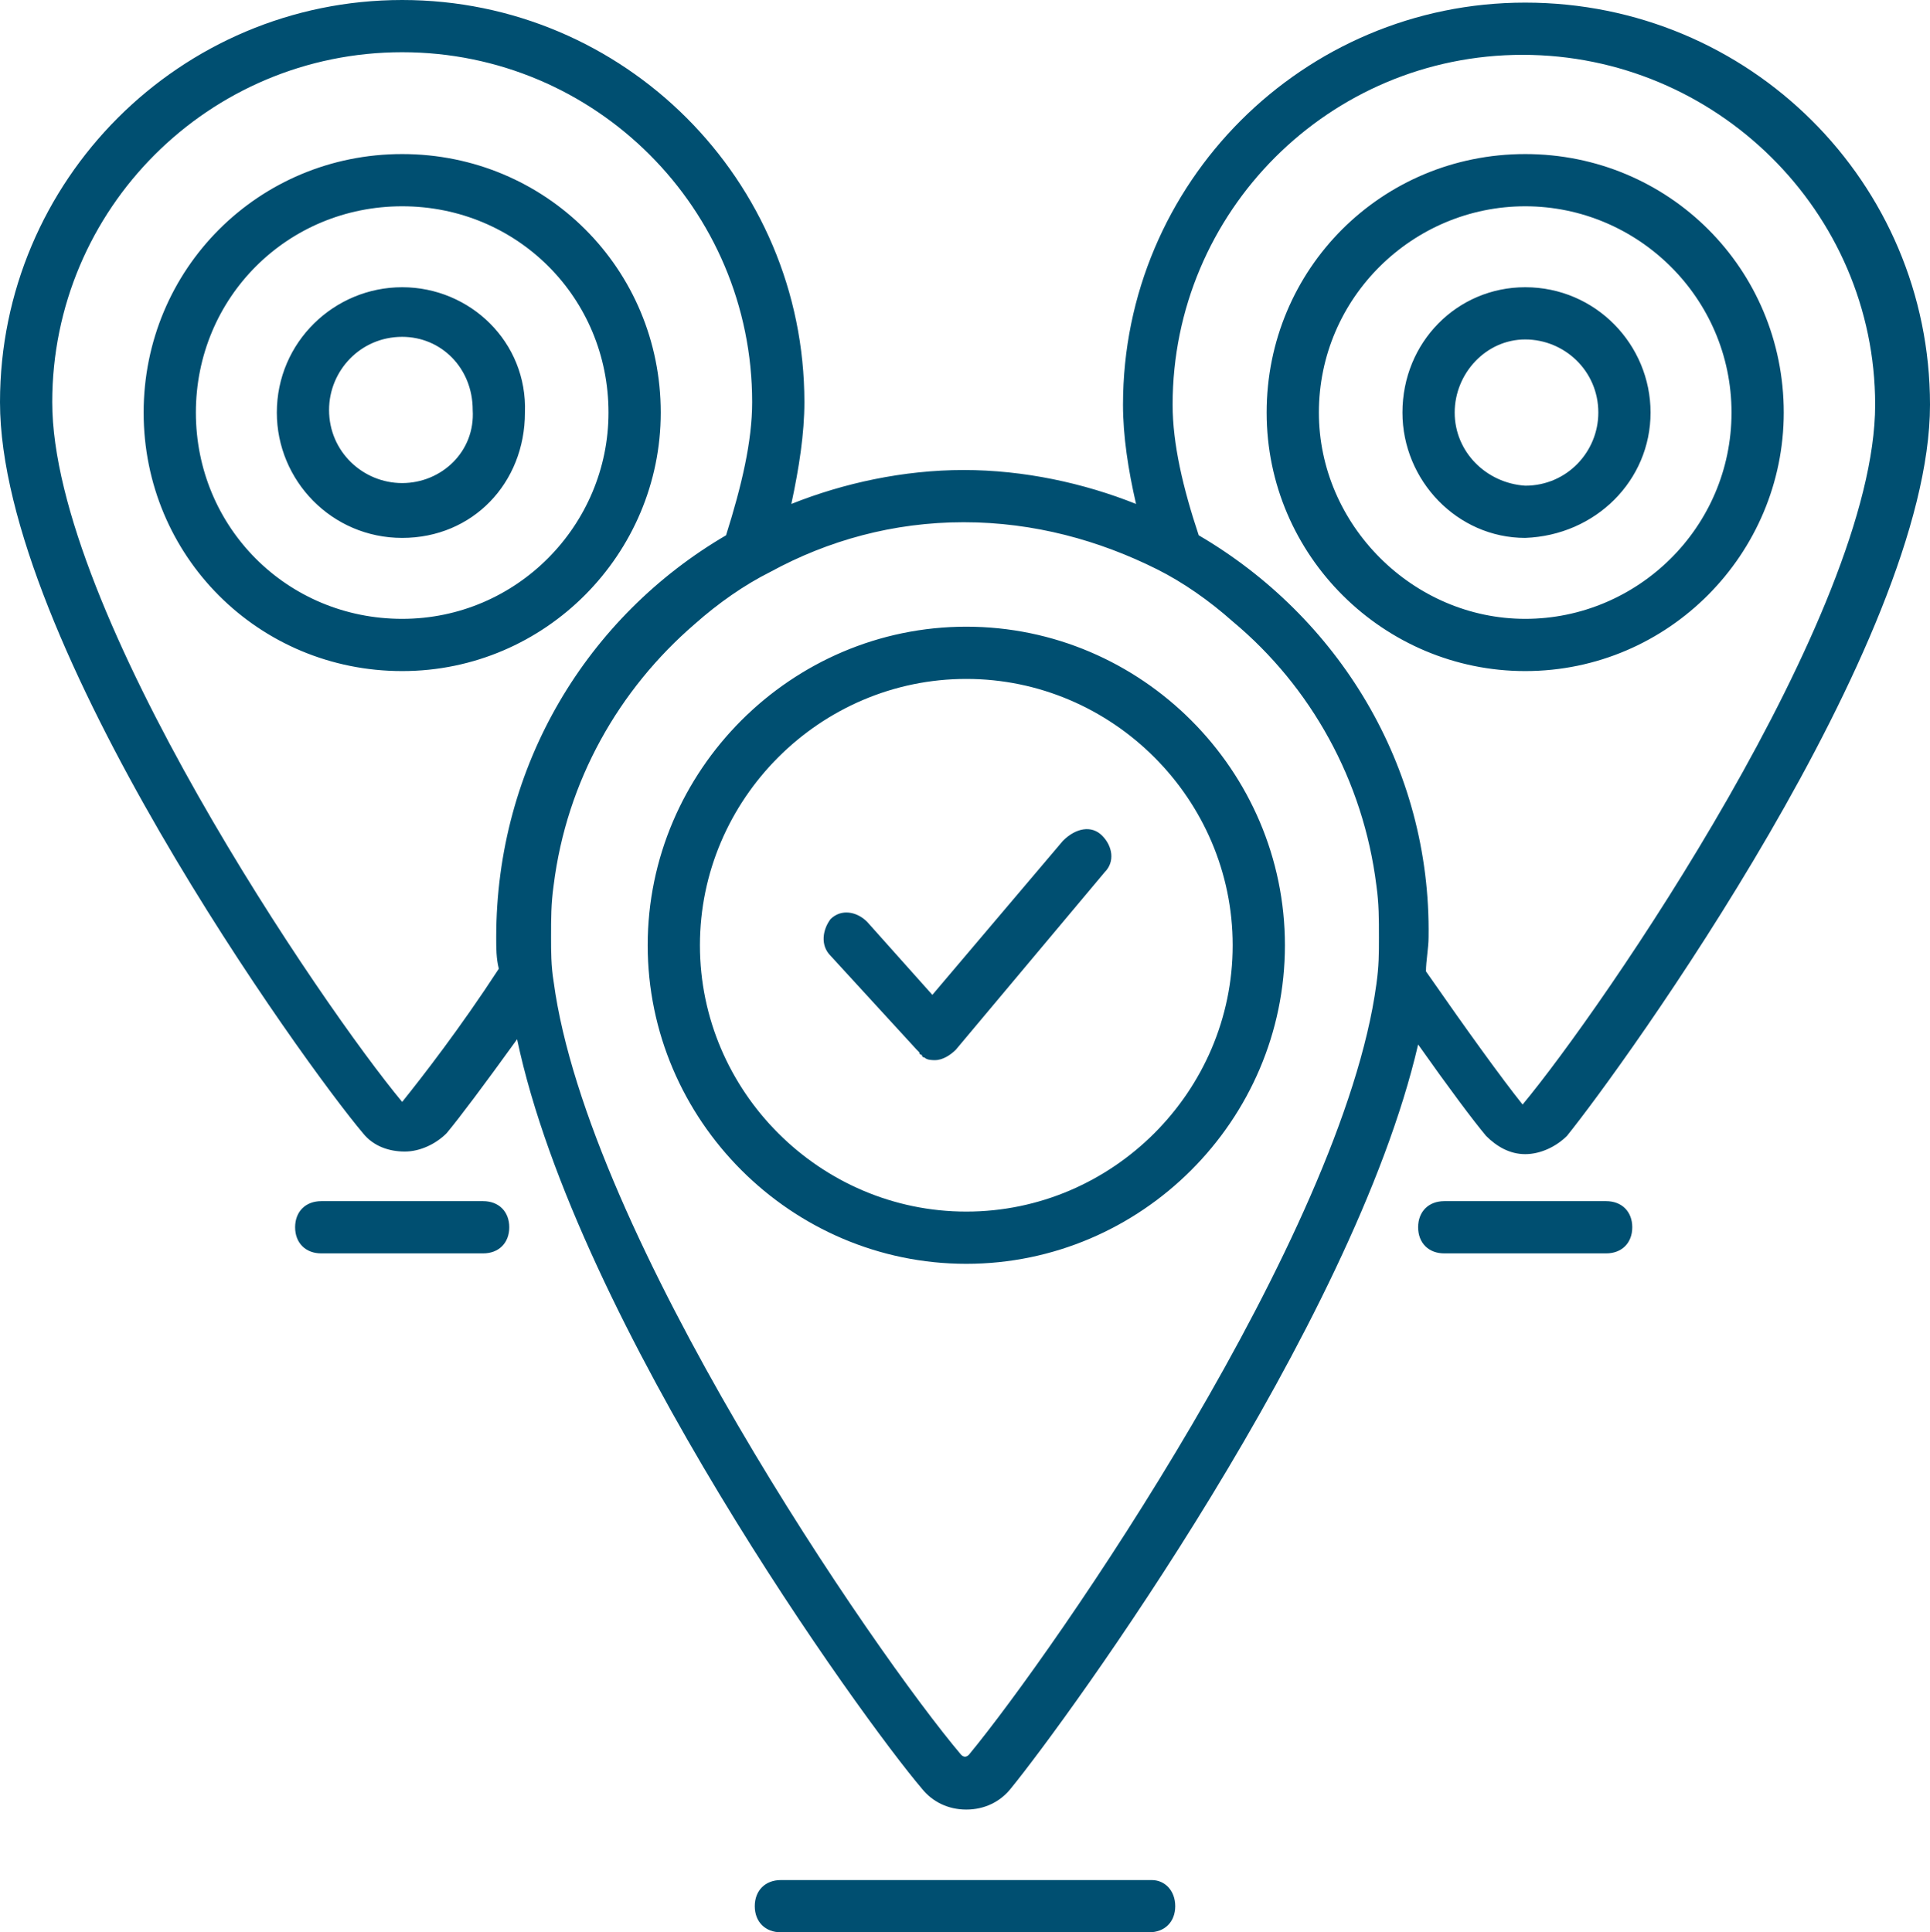
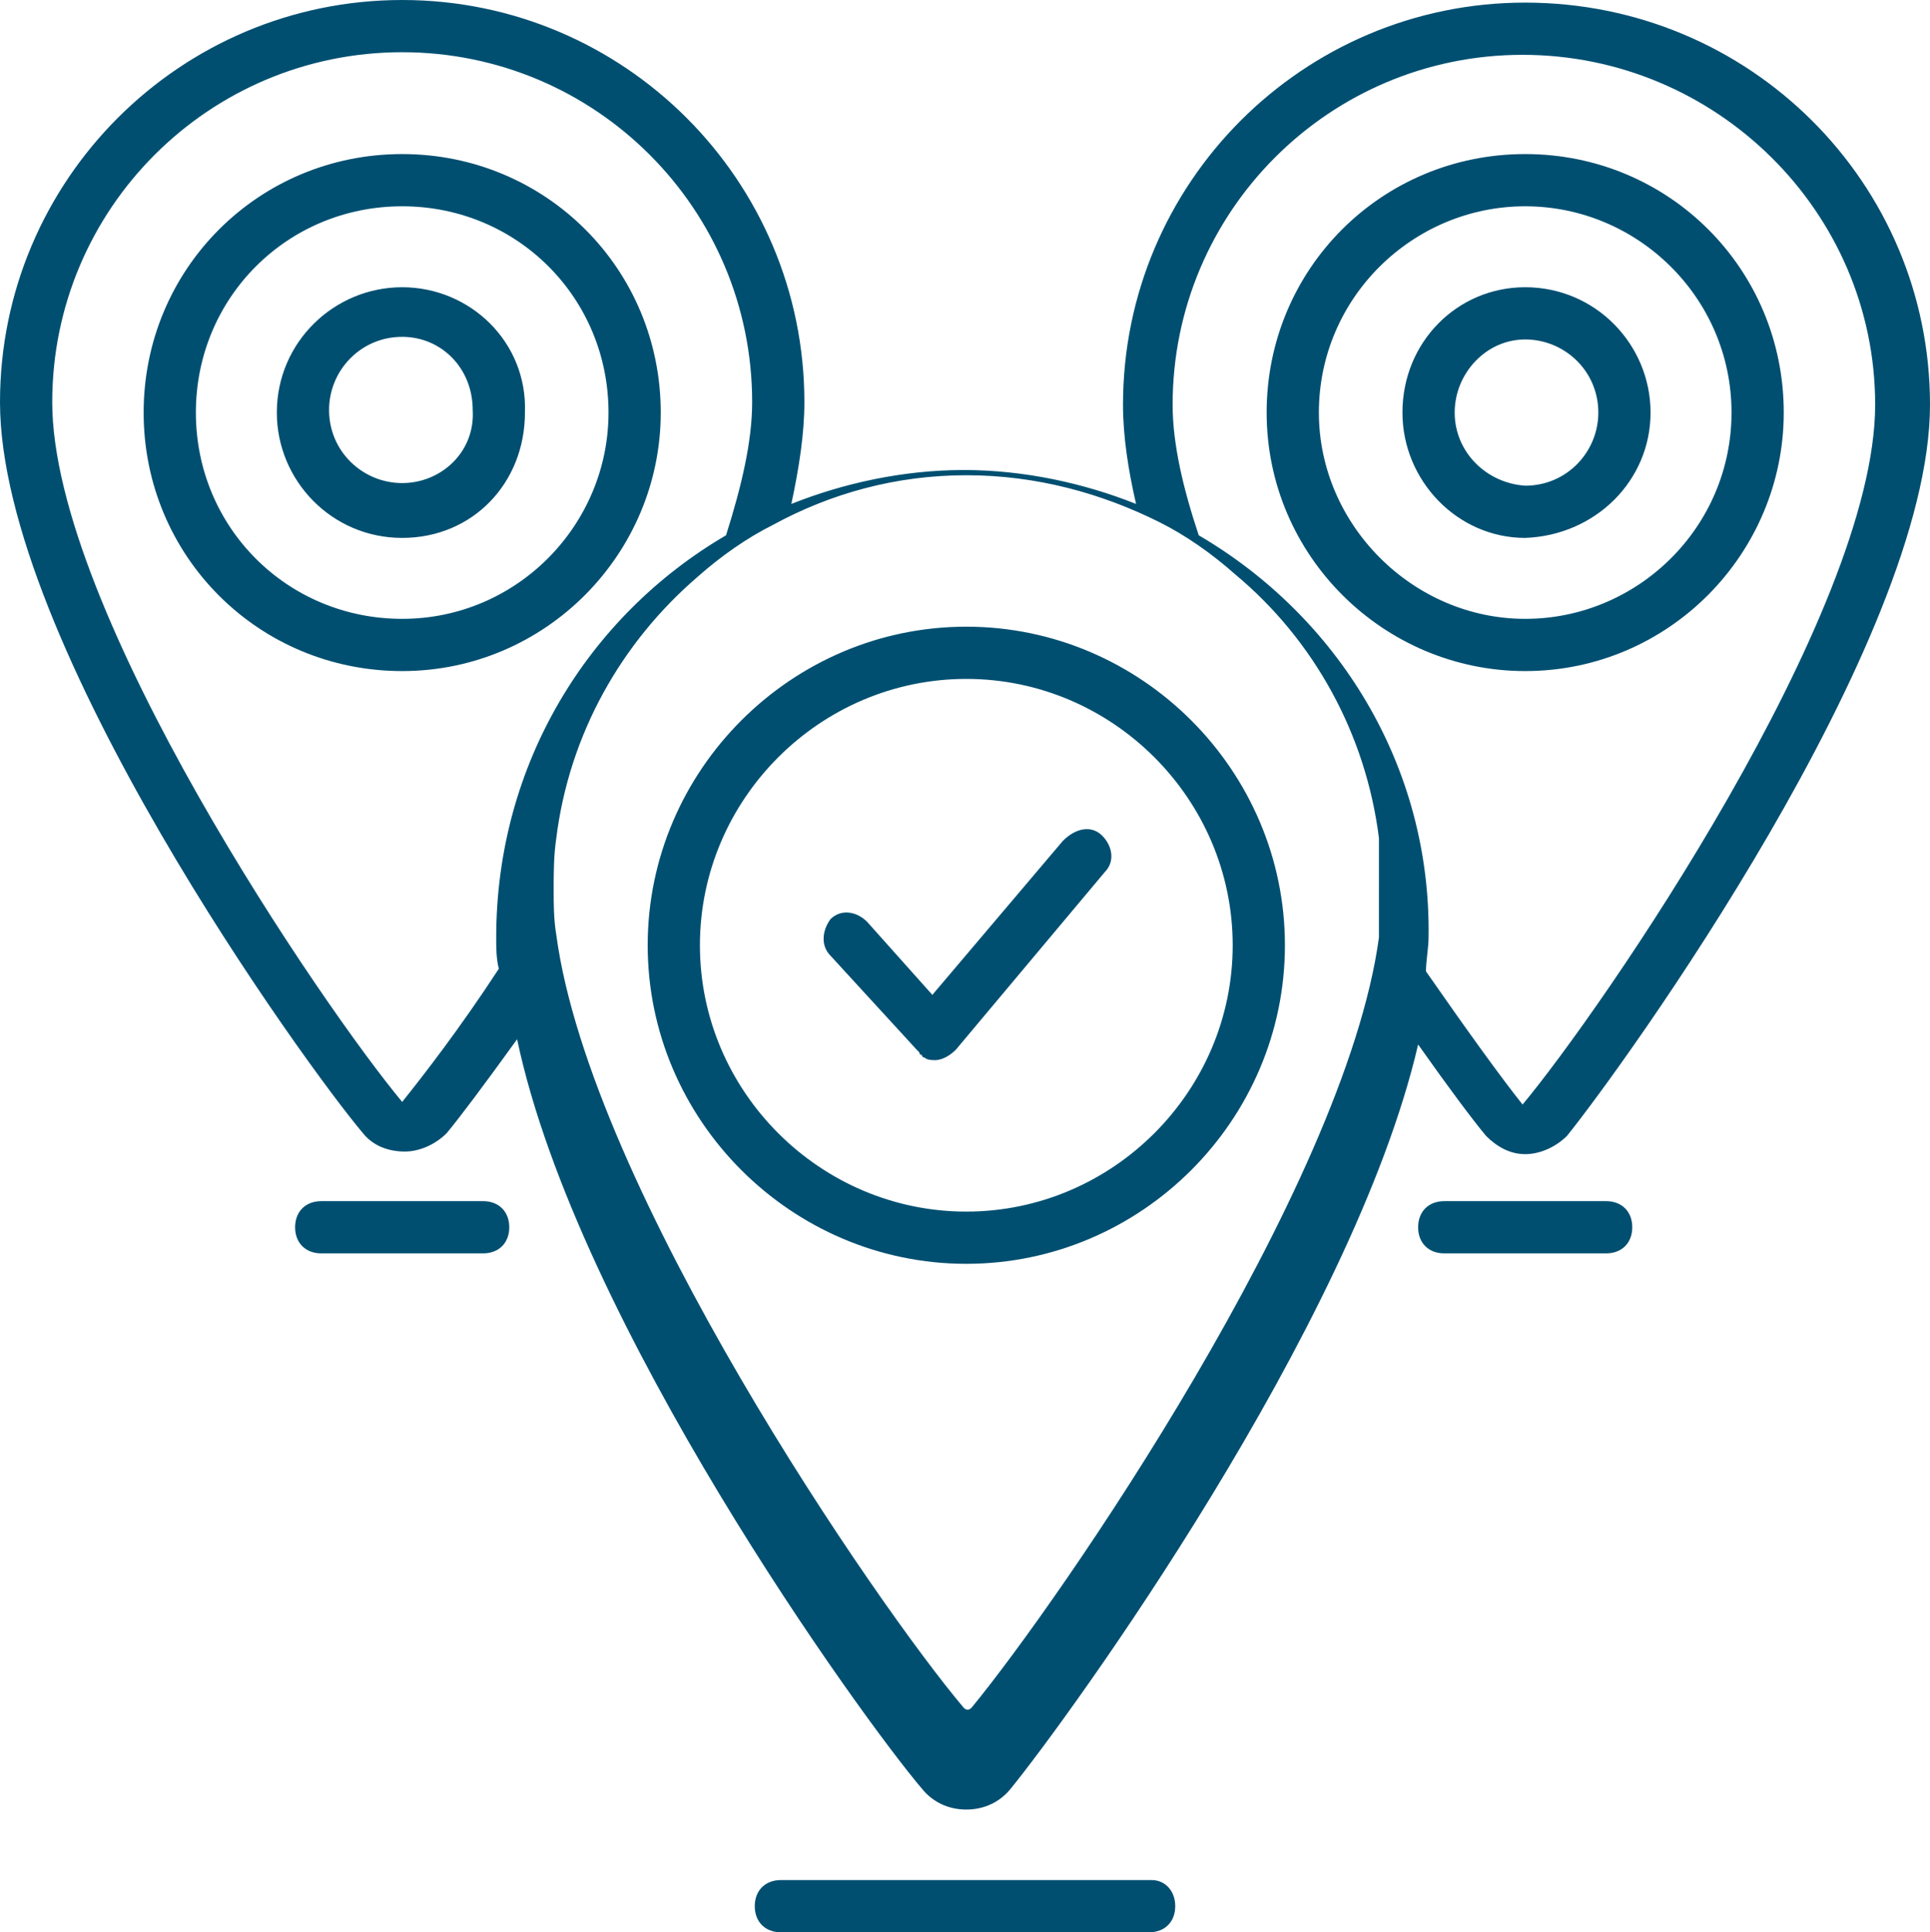
<svg xmlns="http://www.w3.org/2000/svg" version="1.1" id="Layer_1" x="0px" y="0px" viewBox="0 0 221.7 222" style="enable-background:new 0 0 221.7 222;" xml:space="preserve">
  <style type="text/css">
	.st0{fill:#004F71;}
</style>
-   <path class="st0" d="M175.2,132.6c1.8,0,3.6-0.9,4.8-2.1c6.3-7.8,41.7-56.7,41.7-84c0-25.5-20.7-46.2-46.5-46.2  C149.7,0.3,129,21,129,46.5c0,3.6,0.6,7.5,1.5,11.4c-6-2.4-12.9-3.9-19.8-3.9s-13.8,1.5-19.8,3.9c0.9-4.2,1.5-8.1,1.5-11.7  C92.4,20.7,71.7,0,46.2,0S0,20.7,0,46.2c0,27.6,35.1,76.2,41.7,84c1.2,1.5,3,2.1,4.8,2.1s3.6-0.9,4.8-2.1c1.5-1.8,4.2-5.4,8.1-10.8  c6.9,32.7,39.6,78,46.5,86.1c1.2,1.5,3,2.4,5.1,2.4s3.9-0.9,5.1-2.4c6.6-8.1,39.3-53.1,46.8-85.5c3.6,5.1,6.3,8.7,7.8,10.5  C171.9,131.7,173.4,132.6,175.2,132.6z M158.4,107.7c0,1.8,0,3.3-0.3,5.4c-3.9,28.8-36.9,76.5-46.8,88.5c-0.3,0.3-0.6,0.3-0.9,0  c-9.9-11.7-42.9-59.7-46.8-88.8c-0.3-1.8-0.3-3.6-0.3-5.1c0-2.1,0-3.9,0.3-6c1.5-12,7.5-22.5,16.2-30c2.7-2.4,5.7-4.5,8.7-6  c6.6-3.6,14.1-5.7,22.2-5.7s15.6,2.1,22.2,5.4c3,1.5,6,3.6,8.7,6c9,7.5,15,18.3,16.5,30.3C158.4,103.8,158.4,105.6,158.4,107.7z   M46.2,126.6C37.2,115.8,6,70.2,6,46.2C6,24,24,6,46.2,6s40.2,18,40.2,40.2c0,4.5-1.2,9.6-3,15.3C67.5,70.8,57,87.9,57,107.7  c0,1.2,0,2.4,0.3,3.6C52.8,118.2,48.6,123.6,46.2,126.6z M137.7,61.5c-1.8-5.4-3-10.5-3-15c0-22.2,18-40.2,40.2-40.2  s40.5,18,40.5,40.2c0,24-31.5,69.6-40.5,80.4c-2.4-3-6.3-8.4-11.1-15.3c0-1.2,0.3-2.7,0.3-3.9C164.4,87.9,153.6,70.8,137.7,61.5z   M189.6,47.4c0-7.8-6.3-14.4-14.4-14.4c-7.8,0-14.1,6.3-14.1,14.4c0,7.8,6.3,14.4,14.1,14.4C183.3,61.5,189.6,55.2,189.6,47.4z   M167.1,47.4c0-4.5,3.6-8.4,8.1-8.4s8.4,3.6,8.4,8.4c0,4.5-3.6,8.4-8.4,8.4C170.7,55.5,167.1,51.9,167.1,47.4z M187.5,141  c0,1.8-1.2,3-3,3h-18.6c-1.8,0-3-1.2-3-3s1.2-3,3-3h18.6C186.3,138,187.5,139.2,187.5,141z M204.9,47.4c0-16.5-13.2-29.7-29.7-29.7  s-29.7,13.2-29.7,29.7s13.5,29.7,29.7,29.7C191.7,77.1,204.9,63.6,204.9,47.4z M151.5,47.4c0-13.2,10.8-23.7,23.7-23.7  s23.7,10.5,23.7,23.7s-10.8,23.7-23.7,23.7S151.5,60.3,151.5,47.4z M46.2,33c-7.8,0-14.4,6.3-14.4,14.4c0,7.8,6.3,14.4,14.4,14.4  s14.1-6.3,14.1-14.4C60.6,39.3,54,33,46.2,33z M46.2,55.5c-4.5,0-8.4-3.6-8.4-8.4c0-4.5,3.6-8.4,8.4-8.4c4.5,0,8.1,3.6,8.1,8.4  C54.6,51.9,50.7,55.5,46.2,55.5z M58.5,141c0,1.8-1.2,3-3,3H36.9c-1.8,0-3-1.2-3-3s1.2-3,3-3h18.6C57.3,138,58.5,139.2,58.5,141z   M75.9,47.4c0-16.5-13.2-29.7-29.7-29.7S16.5,30.9,16.5,47.4s13.2,29.7,29.7,29.7C62.7,77.1,75.9,63.6,75.9,47.4z M46.2,71.1  c-13.2,0-23.7-10.5-23.7-23.7S33,23.7,46.2,23.7s23.7,10.5,23.7,23.7C69.9,60.3,59.4,71.1,46.2,71.1z M135,219c0,1.8-1.2,3-3,3H89.7  c-1.8,0-3-1.2-3-3s1.2-3,3-3h42.6C133.8,216,135,217.2,135,219z M111,72c-20.1,0-36.6,16.5-36.6,36.6s16.5,36.6,36.6,36.6  s36.6-16.5,36.6-36.6S131.1,72,111,72z M111,139.2c-16.8,0-30.6-13.8-30.6-30.6S94.2,78,111,78s30.6,13.8,30.6,30.6  S127.8,139.2,111,139.2z M126.6,96c1.2,1.2,1.5,3,0.3,4.2l-17.1,20.4c-0.6,0.6-1.5,1.2-2.4,1.2c-0.3,0-0.9,0-1.2-0.3  c0,0-0.3,0-0.3-0.3c0,0-0.3,0-0.3-0.3l-0.3-0.3l-9.9-10.8c-1.2-1.2-0.9-3,0-4.2c1.2-1.2,3-0.9,4.2,0.3l7.5,8.4l15-17.7  C123.6,95.1,125.4,94.8,126.6,96z" />
+   <path class="st0" d="M175.2,132.6c1.8,0,3.6-0.9,4.8-2.1c6.3-7.8,41.7-56.7,41.7-84c0-25.5-20.7-46.2-46.5-46.2  C149.7,0.3,129,21,129,46.5c0,3.6,0.6,7.5,1.5,11.4c-6-2.4-12.9-3.9-19.8-3.9s-13.8,1.5-19.8,3.9c0.9-4.2,1.5-8.1,1.5-11.7  C92.4,20.7,71.7,0,46.2,0S0,20.7,0,46.2c0,27.6,35.1,76.2,41.7,84c1.2,1.5,3,2.1,4.8,2.1s3.6-0.9,4.8-2.1c1.5-1.8,4.2-5.4,8.1-10.8  c6.9,32.7,39.6,78,46.5,86.1c1.2,1.5,3,2.4,5.1,2.4s3.9-0.9,5.1-2.4c6.6-8.1,39.3-53.1,46.8-85.5c3.6,5.1,6.3,8.7,7.8,10.5  C171.9,131.7,173.4,132.6,175.2,132.6z M158.4,107.7c-3.9,28.8-36.9,76.5-46.8,88.5c-0.3,0.3-0.6,0.3-0.9,0  c-9.9-11.7-42.9-59.7-46.8-88.8c-0.3-1.8-0.3-3.6-0.3-5.1c0-2.1,0-3.9,0.3-6c1.5-12,7.5-22.5,16.2-30c2.7-2.4,5.7-4.5,8.7-6  c6.6-3.6,14.1-5.7,22.2-5.7s15.6,2.1,22.2,5.4c3,1.5,6,3.6,8.7,6c9,7.5,15,18.3,16.5,30.3C158.4,103.8,158.4,105.6,158.4,107.7z   M46.2,126.6C37.2,115.8,6,70.2,6,46.2C6,24,24,6,46.2,6s40.2,18,40.2,40.2c0,4.5-1.2,9.6-3,15.3C67.5,70.8,57,87.9,57,107.7  c0,1.2,0,2.4,0.3,3.6C52.8,118.2,48.6,123.6,46.2,126.6z M137.7,61.5c-1.8-5.4-3-10.5-3-15c0-22.2,18-40.2,40.2-40.2  s40.5,18,40.5,40.2c0,24-31.5,69.6-40.5,80.4c-2.4-3-6.3-8.4-11.1-15.3c0-1.2,0.3-2.7,0.3-3.9C164.4,87.9,153.6,70.8,137.7,61.5z   M189.6,47.4c0-7.8-6.3-14.4-14.4-14.4c-7.8,0-14.1,6.3-14.1,14.4c0,7.8,6.3,14.4,14.1,14.4C183.3,61.5,189.6,55.2,189.6,47.4z   M167.1,47.4c0-4.5,3.6-8.4,8.1-8.4s8.4,3.6,8.4,8.4c0,4.5-3.6,8.4-8.4,8.4C170.7,55.5,167.1,51.9,167.1,47.4z M187.5,141  c0,1.8-1.2,3-3,3h-18.6c-1.8,0-3-1.2-3-3s1.2-3,3-3h18.6C186.3,138,187.5,139.2,187.5,141z M204.9,47.4c0-16.5-13.2-29.7-29.7-29.7  s-29.7,13.2-29.7,29.7s13.5,29.7,29.7,29.7C191.7,77.1,204.9,63.6,204.9,47.4z M151.5,47.4c0-13.2,10.8-23.7,23.7-23.7  s23.7,10.5,23.7,23.7s-10.8,23.7-23.7,23.7S151.5,60.3,151.5,47.4z M46.2,33c-7.8,0-14.4,6.3-14.4,14.4c0,7.8,6.3,14.4,14.4,14.4  s14.1-6.3,14.1-14.4C60.6,39.3,54,33,46.2,33z M46.2,55.5c-4.5,0-8.4-3.6-8.4-8.4c0-4.5,3.6-8.4,8.4-8.4c4.5,0,8.1,3.6,8.1,8.4  C54.6,51.9,50.7,55.5,46.2,55.5z M58.5,141c0,1.8-1.2,3-3,3H36.9c-1.8,0-3-1.2-3-3s1.2-3,3-3h18.6C57.3,138,58.5,139.2,58.5,141z   M75.9,47.4c0-16.5-13.2-29.7-29.7-29.7S16.5,30.9,16.5,47.4s13.2,29.7,29.7,29.7C62.7,77.1,75.9,63.6,75.9,47.4z M46.2,71.1  c-13.2,0-23.7-10.5-23.7-23.7S33,23.7,46.2,23.7s23.7,10.5,23.7,23.7C69.9,60.3,59.4,71.1,46.2,71.1z M135,219c0,1.8-1.2,3-3,3H89.7  c-1.8,0-3-1.2-3-3s1.2-3,3-3h42.6C133.8,216,135,217.2,135,219z M111,72c-20.1,0-36.6,16.5-36.6,36.6s16.5,36.6,36.6,36.6  s36.6-16.5,36.6-36.6S131.1,72,111,72z M111,139.2c-16.8,0-30.6-13.8-30.6-30.6S94.2,78,111,78s30.6,13.8,30.6,30.6  S127.8,139.2,111,139.2z M126.6,96c1.2,1.2,1.5,3,0.3,4.2l-17.1,20.4c-0.6,0.6-1.5,1.2-2.4,1.2c-0.3,0-0.9,0-1.2-0.3  c0,0-0.3,0-0.3-0.3c0,0-0.3,0-0.3-0.3l-0.3-0.3l-9.9-10.8c-1.2-1.2-0.9-3,0-4.2c1.2-1.2,3-0.9,4.2,0.3l7.5,8.4l15-17.7  C123.6,95.1,125.4,94.8,126.6,96z" />
</svg>